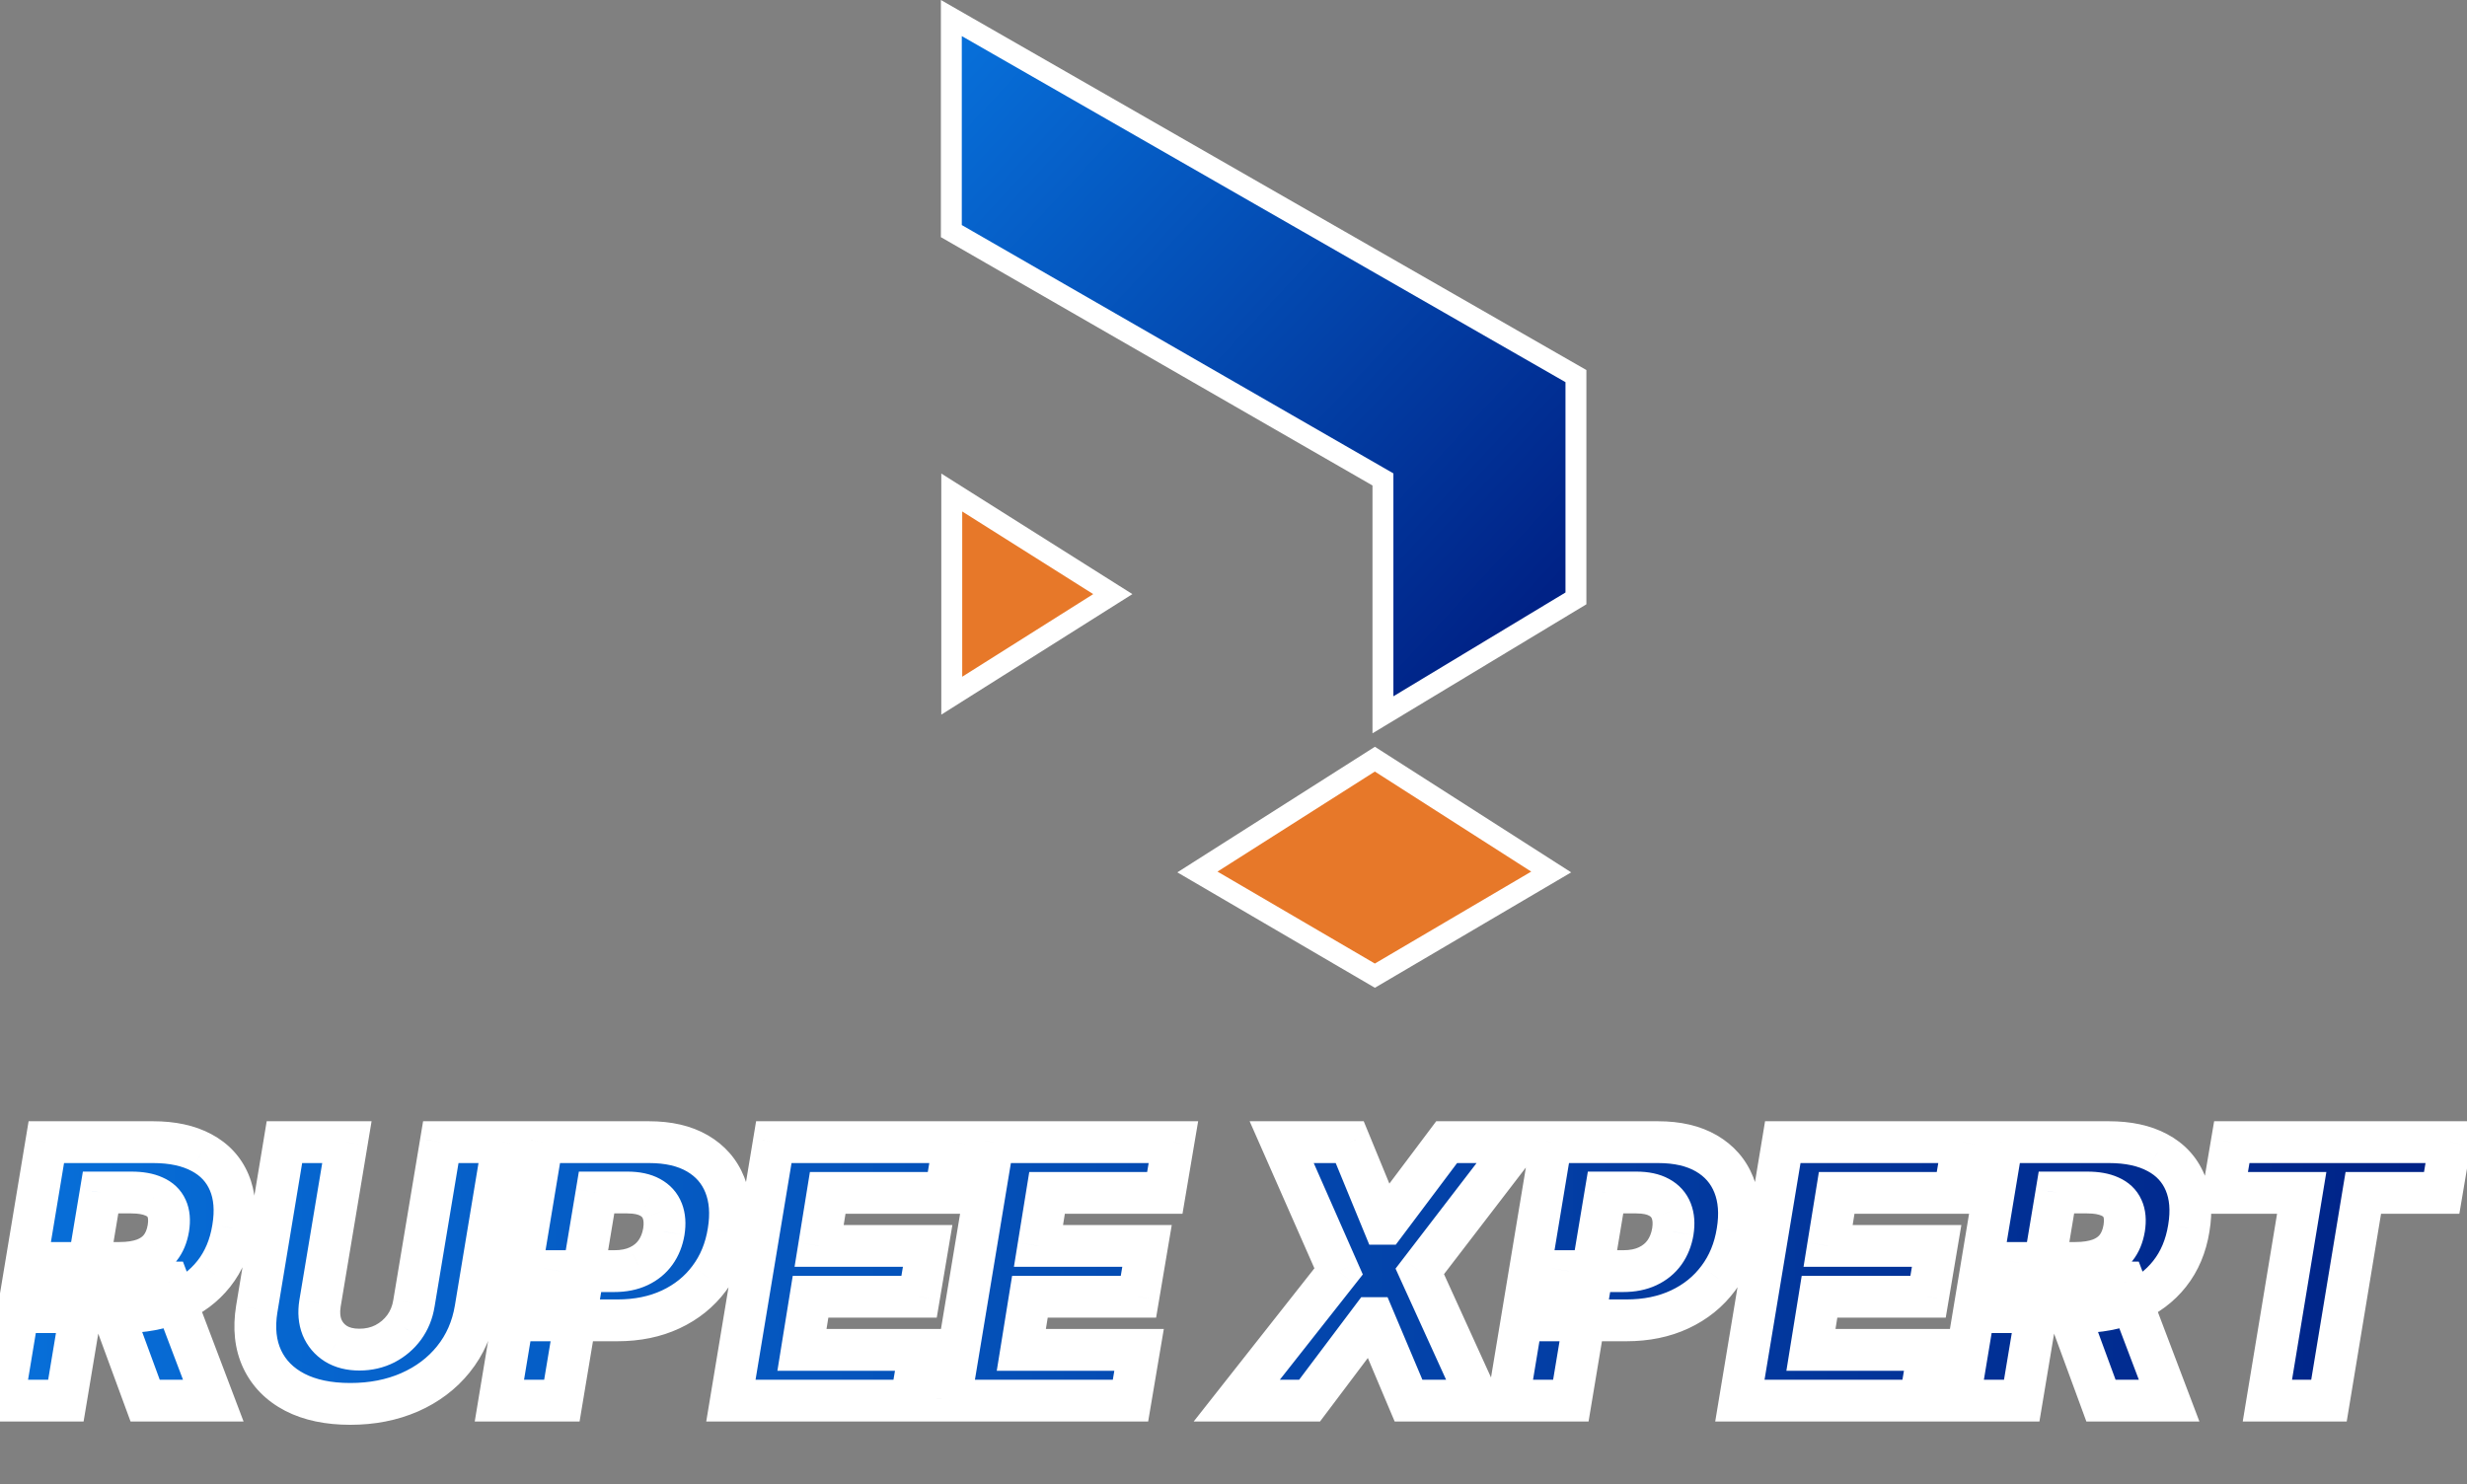
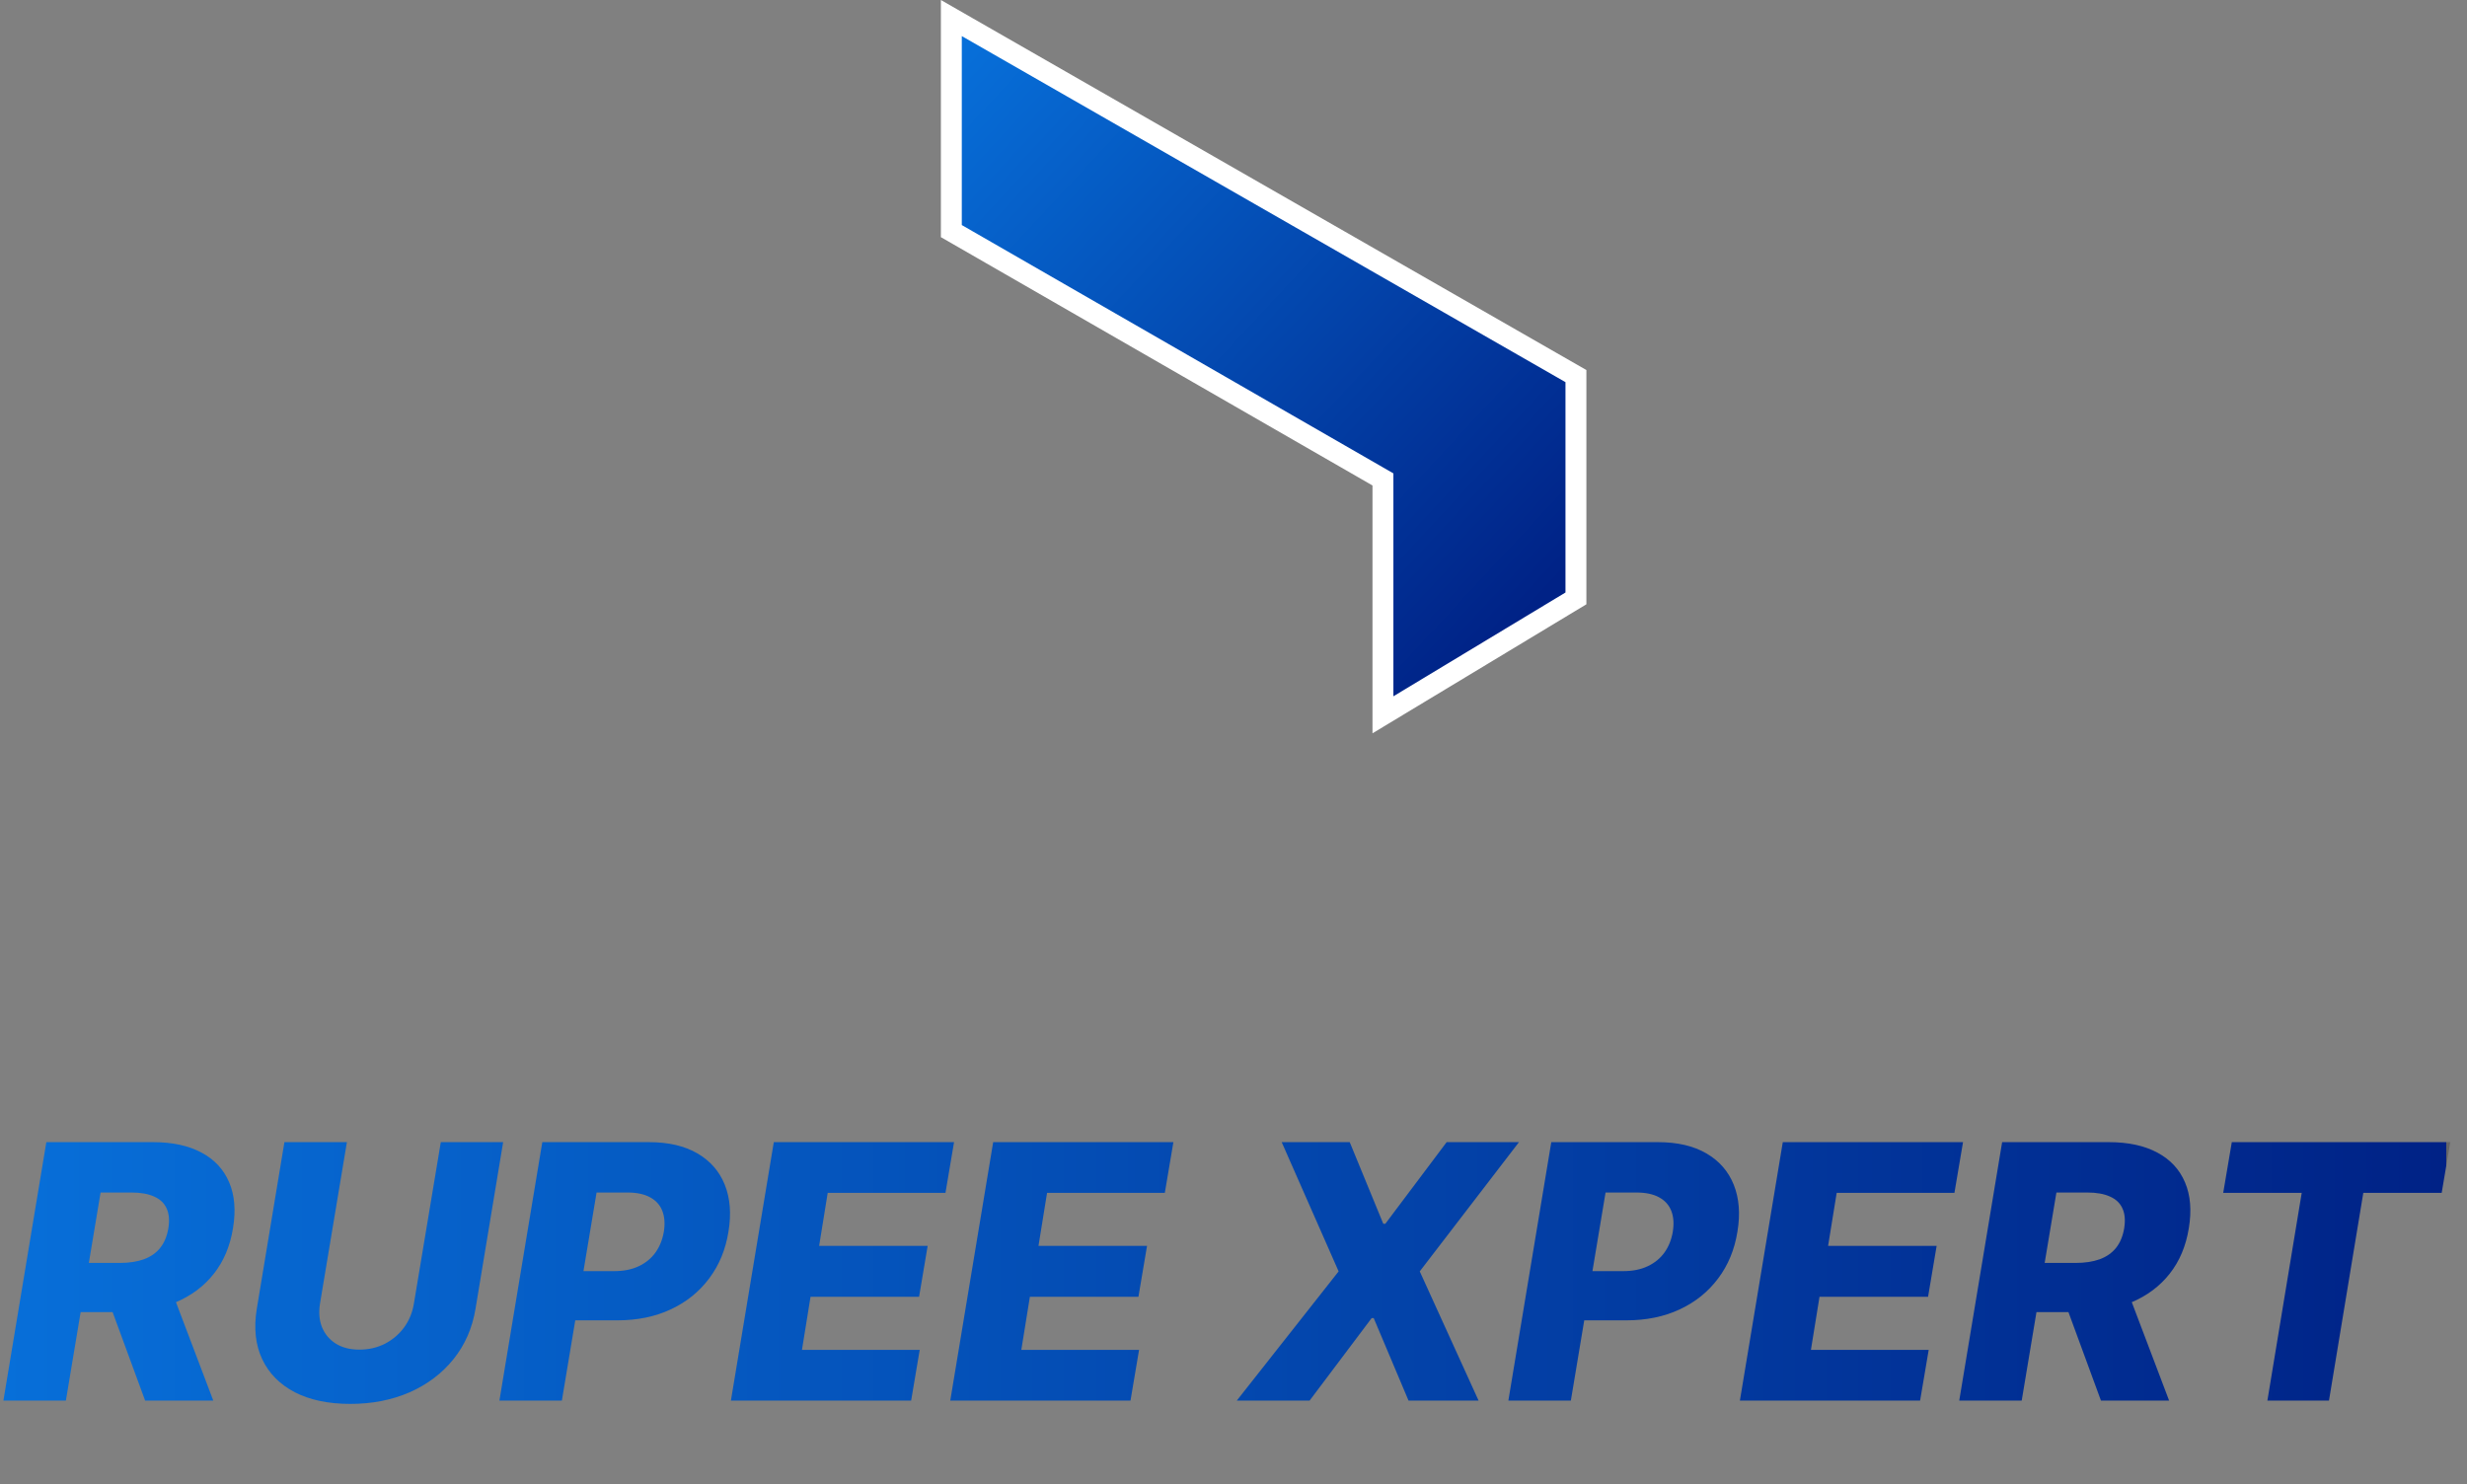
<svg xmlns="http://www.w3.org/2000/svg" width="118" height="71" viewBox="0 0 118 71" fill="none">
  <rect x="0" y="0" width="118" height="71" fill="#808080" stroke="none" />
-   <path d="M57.274 41.712L65.762 36.315L74.196 41.712L65.762 46.672L57.274 41.712Z" fill="#E77829" stroke="white" />
-   <path d="M45.524 23.56L53.227 28.42L45.524 33.279V23.56Z" fill="#E77829" stroke="white" />
  <path d="M66.148 23.223L66.148 22.934L65.898 22.79L45.504 11.055L45.504 0.863L75.379 17.991L75.379 28.625L66.148 34.193L66.148 23.223Z" fill="url(#paint0_linear_3_79)" stroke="white" />
  <mask id="path-4-outside-1_3_79" maskUnits="userSpaceOnUse" x="-2" y="53" width="121" height="16" fill="black">
-     <rect fill="white" x="-2" y="53" width="121" height="16" />
-     <path d="M0.163 67L2.216 54.636H7.323C8.248 54.636 9.021 54.803 9.641 55.137C10.261 55.467 10.701 55.942 10.963 56.562C11.225 57.178 11.285 57.908 11.144 58.754C11.007 59.607 10.701 60.333 10.227 60.933C9.756 61.529 9.148 61.983 8.403 62.297C7.663 62.611 6.822 62.768 5.88 62.768H2.65L3.049 60.414H5.723C6.17 60.414 6.556 60.355 6.882 60.239C7.208 60.118 7.468 59.937 7.661 59.695C7.858 59.45 7.989 59.136 8.053 58.754C8.114 58.371 8.085 58.055 7.969 57.806C7.856 57.552 7.657 57.363 7.371 57.238C7.089 57.109 6.727 57.045 6.284 57.045H4.811L3.151 67H0.163ZM8.059 61.349L10.202 67H6.942L4.866 61.349H8.059ZM21.084 54.636H24.066L22.744 62.611C22.591 63.533 22.239 64.336 21.688 65.02C21.14 65.7 20.442 66.227 19.593 66.602C18.744 66.972 17.798 67.157 16.756 67.157C15.709 67.157 14.826 66.972 14.105 66.602C13.385 66.227 12.864 65.7 12.542 65.02C12.22 64.336 12.133 63.533 12.282 62.611L13.604 54.636H16.593L15.307 62.352C15.238 62.778 15.27 63.158 15.403 63.492C15.54 63.823 15.761 64.084 16.067 64.277C16.373 64.466 16.747 64.561 17.19 64.561C17.637 64.561 18.045 64.466 18.416 64.277C18.786 64.084 19.092 63.823 19.333 63.492C19.575 63.158 19.73 62.778 19.798 62.352L21.084 54.636ZM23.887 67L25.939 54.636H31.046C31.972 54.636 32.743 54.816 33.359 55.174C33.974 55.532 34.411 56.033 34.669 56.677C34.926 57.321 34.984 58.067 34.844 58.916C34.707 59.774 34.399 60.52 33.92 61.156C33.445 61.792 32.833 62.285 32.085 62.635C31.336 62.985 30.485 63.16 29.531 63.16H26.386L26.778 60.806H29.374C29.829 60.806 30.221 60.728 30.551 60.571C30.885 60.414 31.153 60.194 31.354 59.913C31.555 59.631 31.688 59.299 31.753 58.916C31.813 58.534 31.789 58.204 31.68 57.926C31.572 57.645 31.377 57.427 31.095 57.275C30.817 57.122 30.455 57.045 30.008 57.045H28.535L26.875 67H23.887ZM34.96 67L37.012 54.636H45.633L45.223 57.063H39.59L39.18 59.599H44.371L43.961 62.032H38.769L38.359 64.573H43.991L43.581 67H34.96ZM45.452 67L47.505 54.636H56.125L55.715 57.063H50.082L49.672 59.599H54.864L54.453 62.032H49.261L48.851 64.573H54.483L54.073 67H45.452ZM64.559 54.636L66.165 58.542H66.261L69.195 54.636H72.654L67.909 60.818L70.723 67H67.372L65.706 63.052H65.609L62.639 67H59.156L64.028 60.818L61.305 54.636H64.559ZM72.147 67L74.2 54.636H79.307C80.233 54.636 81.004 54.816 81.619 55.174C82.235 55.532 82.672 56.033 82.929 56.677C83.187 57.321 83.245 58.067 83.104 58.916C82.968 59.774 82.66 60.52 82.181 61.156C81.706 61.792 81.094 62.285 80.346 62.635C79.597 62.985 78.746 63.16 77.792 63.16H74.647L75.039 60.806H77.635C78.09 60.806 78.482 60.728 78.812 60.571C79.146 60.414 79.414 60.194 79.615 59.913C79.816 59.631 79.949 59.299 80.013 58.916C80.074 58.534 80.05 58.204 79.941 57.926C79.832 57.645 79.637 57.427 79.356 57.275C79.078 57.122 78.716 57.045 78.269 57.045H76.796L75.136 67H72.147ZM83.221 67L85.273 54.636H93.894L93.483 57.063H87.851L87.44 59.599H92.632L92.222 62.032H87.03L86.619 64.573H92.252L91.841 67H83.221ZM93.713 67L95.765 54.636H100.873C101.798 54.636 102.571 54.803 103.191 55.137C103.811 55.467 104.251 55.942 104.513 56.562C104.774 57.178 104.835 57.908 104.694 58.754C104.557 59.607 104.251 60.333 103.776 60.933C103.305 61.529 102.698 61.983 101.953 62.297C101.213 62.611 100.372 62.768 99.43 62.768H96.2L96.599 60.414H99.273C99.719 60.414 100.106 60.355 100.432 60.239C100.758 60.118 101.017 59.937 101.211 59.695C101.408 59.45 101.539 59.136 101.603 58.754C101.663 58.371 101.635 58.055 101.519 57.806C101.406 57.552 101.207 57.363 100.921 57.238C100.639 57.109 100.277 57.045 99.834 57.045H98.361L96.701 67H93.713ZM101.609 61.349L103.752 67H100.492L98.416 61.349H101.609ZM106.339 57.063L106.75 54.636H117.199L116.789 57.063H113.04L111.398 67H108.452L110.094 57.063H106.339Z" />
-   </mask>
+     </mask>
  <path d="M0.163 67L2.216 54.636H7.323C8.248 54.636 9.021 54.803 9.641 55.137C10.261 55.467 10.701 55.942 10.963 56.562C11.225 57.178 11.285 57.908 11.144 58.754C11.007 59.607 10.701 60.333 10.227 60.933C9.756 61.529 9.148 61.983 8.403 62.297C7.663 62.611 6.822 62.768 5.88 62.768H2.65L3.049 60.414H5.723C6.17 60.414 6.556 60.355 6.882 60.239C7.208 60.118 7.468 59.937 7.661 59.695C7.858 59.45 7.989 59.136 8.053 58.754C8.114 58.371 8.085 58.055 7.969 57.806C7.856 57.552 7.657 57.363 7.371 57.238C7.089 57.109 6.727 57.045 6.284 57.045H4.811L3.151 67H0.163ZM8.059 61.349L10.202 67H6.942L4.866 61.349H8.059ZM21.084 54.636H24.066L22.744 62.611C22.591 63.533 22.239 64.336 21.688 65.02C21.14 65.7 20.442 66.227 19.593 66.602C18.744 66.972 17.798 67.157 16.756 67.157C15.709 67.157 14.826 66.972 14.105 66.602C13.385 66.227 12.864 65.7 12.542 65.02C12.22 64.336 12.133 63.533 12.282 62.611L13.604 54.636H16.593L15.307 62.352C15.238 62.778 15.27 63.158 15.403 63.492C15.54 63.823 15.761 64.084 16.067 64.277C16.373 64.466 16.747 64.561 17.19 64.561C17.637 64.561 18.045 64.466 18.416 64.277C18.786 64.084 19.092 63.823 19.333 63.492C19.575 63.158 19.73 62.778 19.798 62.352L21.084 54.636ZM23.887 67L25.939 54.636H31.046C31.972 54.636 32.743 54.816 33.359 55.174C33.974 55.532 34.411 56.033 34.669 56.677C34.926 57.321 34.984 58.067 34.844 58.916C34.707 59.774 34.399 60.52 33.92 61.156C33.445 61.792 32.833 62.285 32.085 62.635C31.336 62.985 30.485 63.16 29.531 63.16H26.386L26.778 60.806H29.374C29.829 60.806 30.221 60.728 30.551 60.571C30.885 60.414 31.153 60.194 31.354 59.913C31.555 59.631 31.688 59.299 31.753 58.916C31.813 58.534 31.789 58.204 31.68 57.926C31.572 57.645 31.377 57.427 31.095 57.275C30.817 57.122 30.455 57.045 30.008 57.045H28.535L26.875 67H23.887ZM34.96 67L37.012 54.636H45.633L45.223 57.063H39.59L39.18 59.599H44.371L43.961 62.032H38.769L38.359 64.573H43.991L43.581 67H34.96ZM45.452 67L47.505 54.636H56.125L55.715 57.063H50.082L49.672 59.599H54.864L54.453 62.032H49.261L48.851 64.573H54.483L54.073 67H45.452ZM64.559 54.636L66.165 58.542H66.261L69.195 54.636H72.654L67.909 60.818L70.723 67H67.372L65.706 63.052H65.609L62.639 67H59.156L64.028 60.818L61.305 54.636H64.559ZM72.147 67L74.2 54.636H79.307C80.233 54.636 81.004 54.816 81.619 55.174C82.235 55.532 82.672 56.033 82.929 56.677C83.187 57.321 83.245 58.067 83.104 58.916C82.968 59.774 82.66 60.52 82.181 61.156C81.706 61.792 81.094 62.285 80.346 62.635C79.597 62.985 78.746 63.16 77.792 63.16H74.647L75.039 60.806H77.635C78.09 60.806 78.482 60.728 78.812 60.571C79.146 60.414 79.414 60.194 79.615 59.913C79.816 59.631 79.949 59.299 80.013 58.916C80.074 58.534 80.05 58.204 79.941 57.926C79.832 57.645 79.637 57.427 79.356 57.275C79.078 57.122 78.716 57.045 78.269 57.045H76.796L75.136 67H72.147ZM83.221 67L85.273 54.636H93.894L93.483 57.063H87.851L87.44 59.599H92.632L92.222 62.032H87.03L86.619 64.573H92.252L91.841 67H83.221ZM93.713 67L95.765 54.636H100.873C101.798 54.636 102.571 54.803 103.191 55.137C103.811 55.467 104.251 55.942 104.513 56.562C104.774 57.178 104.835 57.908 104.694 58.754C104.557 59.607 104.251 60.333 103.776 60.933C103.305 61.529 102.698 61.983 101.953 62.297C101.213 62.611 100.372 62.768 99.43 62.768H96.2L96.599 60.414H99.273C99.719 60.414 100.106 60.355 100.432 60.239C100.758 60.118 101.017 59.937 101.211 59.695C101.408 59.45 101.539 59.136 101.603 58.754C101.663 58.371 101.635 58.055 101.519 57.806C101.406 57.552 101.207 57.363 100.921 57.238C100.639 57.109 100.277 57.045 99.834 57.045H98.361L96.701 67H93.713ZM101.609 61.349L103.752 67H100.492L98.416 61.349H101.609ZM106.339 57.063L106.75 54.636H117.199L116.789 57.063H113.04L111.398 67H108.452L110.094 57.063H106.339Z" fill="url(#paint1_linear_3_79)" />
-   <path d="M0.163 67L-0.824 66.836L-1.017 68H0.163V67ZM2.216 54.636V53.636H1.368L1.229 54.473L2.216 54.636ZM9.641 55.137L9.167 56.018L9.171 56.02L9.641 55.137ZM10.963 56.562L10.042 56.951L10.043 56.953L10.963 56.562ZM11.144 58.754L10.158 58.589L10.157 58.595L11.144 58.754ZM10.227 60.933L9.443 60.312L9.442 60.313L10.227 60.933ZM8.403 62.297L8.015 61.376L8.013 61.377L8.403 62.297ZM2.65 62.768L1.664 62.601L1.467 63.768H2.65V62.768ZM3.049 60.414V59.414H2.204L2.063 60.247L3.049 60.414ZM6.882 60.239L7.219 61.18L7.229 61.176L6.882 60.239ZM7.661 59.695L6.881 59.069L6.88 59.071L7.661 59.695ZM8.053 58.754L9.039 58.92L9.041 58.91L8.053 58.754ZM7.969 57.806L7.055 58.212L7.059 58.221L7.063 58.229L7.969 57.806ZM7.371 57.238L6.955 58.148L6.963 58.151L6.971 58.155L7.371 57.238ZM4.811 57.045V56.045H3.964L3.825 56.881L4.811 57.045ZM3.151 67V68H3.998L4.138 67.165L3.151 67ZM8.059 61.349L8.994 60.995L8.75 60.349H8.059V61.349ZM10.202 67V68H11.651L11.137 66.645L10.202 67ZM6.942 67L6.004 67.345L6.245 68H6.942V67ZM4.866 61.349V60.349H3.433L3.927 61.694L4.866 61.349ZM1.149 67.164L3.202 54.8L1.229 54.473L-0.824 66.836L1.149 67.164ZM2.216 55.636H7.323V53.636H2.216V55.636ZM7.323 55.636C8.133 55.636 8.731 55.783 9.167 56.018L10.115 54.257C9.311 53.824 8.364 53.636 7.323 53.636V55.636ZM9.171 56.02C9.598 56.247 9.874 56.553 10.042 56.951L11.884 56.173C11.529 55.332 10.924 54.688 10.111 54.255L9.171 56.02ZM10.043 56.953C10.212 57.351 10.276 57.88 10.158 58.589L12.131 58.918C12.294 57.937 12.238 57.005 11.883 56.171L10.043 56.953ZM10.157 58.595C10.043 59.302 9.798 59.863 9.443 60.312L11.011 61.554C11.605 60.803 11.971 59.912 12.132 58.912L10.157 58.595ZM9.442 60.313C9.082 60.768 8.614 61.123 8.015 61.376L8.792 63.219C9.681 62.844 10.429 62.289 11.011 61.553L9.442 60.313ZM8.013 61.377C7.415 61.63 6.71 61.768 5.88 61.768V63.768C6.933 63.768 7.91 63.592 8.794 63.218L8.013 61.377ZM5.88 61.768H2.65V63.768H5.88V61.768ZM3.636 62.935L4.035 60.581L2.063 60.247L1.664 62.601L3.636 62.935ZM3.049 61.414H5.723V59.414H3.049V61.414ZM5.723 61.414C6.253 61.414 6.759 61.345 7.219 61.18L6.545 59.297C6.353 59.366 6.087 59.414 5.723 59.414V61.414ZM7.229 61.176C7.704 61.001 8.122 60.72 8.442 60.32L6.88 59.071C6.814 59.153 6.712 59.235 6.535 59.301L7.229 61.176ZM8.44 60.322C8.767 59.915 8.953 59.432 9.039 58.92L7.067 58.587C7.025 58.84 6.949 58.984 6.881 59.069L8.44 60.322ZM9.041 58.91C9.12 58.407 9.104 57.872 8.875 57.382L7.063 58.229C7.067 58.239 7.107 58.335 7.066 58.598L9.041 58.91ZM8.883 57.4C8.656 56.889 8.255 56.533 7.771 56.322L6.971 58.155C7.022 58.177 7.042 58.194 7.046 58.199C7.05 58.202 7.051 58.204 7.055 58.212L8.883 57.4ZM7.787 56.329C7.331 56.12 6.814 56.045 6.284 56.045V58.045C6.641 58.045 6.848 58.099 6.955 58.148L7.787 56.329ZM6.284 56.045H4.811V58.045H6.284V56.045ZM3.825 56.881L2.165 66.835L4.138 67.165L5.798 57.21L3.825 56.881ZM3.151 66H0.163V68H3.151V66ZM7.124 61.704L9.267 67.355L11.137 66.645L8.994 60.995L7.124 61.704ZM10.202 66H6.942V68H10.202V66ZM7.881 66.655L5.804 61.005L3.927 61.694L6.004 67.345L7.881 66.655ZM4.866 62.349H8.059V60.349H4.866V62.349ZM21.084 54.636V53.636H20.237L20.098 54.472L21.084 54.636ZM24.066 54.636L25.053 54.8L25.246 53.636H24.066V54.636ZM22.744 62.611L23.731 62.775L23.731 62.775L22.744 62.611ZM21.688 65.02L20.909 64.392L20.909 64.393L21.688 65.02ZM19.593 66.602L19.992 67.518L19.996 67.517L19.593 66.602ZM14.105 66.602L13.644 67.489L13.648 67.491L14.105 66.602ZM12.542 65.02L11.637 65.446L11.638 65.448L12.542 65.02ZM12.282 62.611L11.296 62.448L11.295 62.452L12.282 62.611ZM13.604 54.636V53.636H12.756L12.618 54.473L13.604 54.636ZM16.593 54.636L17.579 54.801L17.773 53.636H16.593V54.636ZM15.307 62.352L14.32 62.187L14.319 62.193L15.307 62.352ZM15.403 63.492L14.474 63.862L14.477 63.869L14.479 63.876L15.403 63.492ZM16.067 64.277L15.533 65.123L15.541 65.128L16.067 64.277ZM18.416 64.277L18.871 65.168L18.878 65.164L18.416 64.277ZM19.333 63.492L20.14 64.083L20.144 64.078L19.333 63.492ZM19.798 62.352L18.812 62.187L18.811 62.193L19.798 62.352ZM21.084 55.636H24.066V53.636H21.084V55.636ZM23.08 54.473L21.758 62.448L23.731 62.775L25.053 54.8L23.08 54.473ZM21.758 62.447C21.631 63.21 21.346 63.851 20.909 64.392L22.466 65.647C23.133 64.821 23.551 63.855 23.731 62.775L21.758 62.447ZM20.909 64.393C20.468 64.941 19.902 65.373 19.189 65.686L19.996 67.517C20.982 67.082 21.813 66.46 22.467 65.647L20.909 64.393ZM19.193 65.685C18.485 65.994 17.678 66.157 16.756 66.157V68.157C17.918 68.157 19.002 67.95 19.992 67.518L19.193 65.685ZM16.756 66.157C15.823 66.157 15.106 65.992 14.562 65.712L13.648 67.491C14.545 67.952 15.595 68.157 16.756 68.157V66.157ZM14.566 65.714C14.024 65.432 13.666 65.059 13.446 64.592L11.638 65.448C12.061 66.341 12.746 67.022 13.644 67.489L14.566 65.714ZM13.447 64.594C13.229 64.131 13.145 63.54 13.269 62.771L11.295 62.452C11.121 63.525 11.211 64.54 11.637 65.446L13.447 64.594ZM13.269 62.775L14.591 54.8L12.618 54.473L11.296 62.448L13.269 62.775ZM13.604 55.636H16.593V53.636H13.604V55.636ZM15.606 54.472L14.32 62.187L16.293 62.516L17.579 54.801L15.606 54.472ZM14.319 62.193C14.228 62.762 14.262 63.33 14.474 63.862L16.332 63.123C16.279 62.987 16.248 62.795 16.294 62.51L14.319 62.193ZM14.479 63.876C14.697 64.399 15.055 64.821 15.533 65.123L16.601 63.432C16.468 63.347 16.384 63.246 16.327 63.109L14.479 63.876ZM15.541 65.128C16.038 65.435 16.605 65.561 17.19 65.561V63.561C16.89 63.561 16.708 63.498 16.593 63.427L15.541 65.128ZM17.19 65.561C17.783 65.561 18.349 65.434 18.871 65.168L17.961 63.387C17.742 63.499 17.491 63.561 17.19 63.561V65.561ZM18.878 65.164C19.381 64.901 19.806 64.54 20.14 64.083L18.526 62.902C18.377 63.105 18.19 63.267 17.953 63.391L18.878 65.164ZM20.144 64.078C20.481 63.611 20.694 63.083 20.785 62.51L18.811 62.193C18.766 62.473 18.668 62.706 18.523 62.907L20.144 64.078ZM20.785 62.516L22.07 54.801L20.098 54.472L18.812 62.187L20.785 62.516ZM23.887 67L22.9 66.836L22.707 68H23.887V67ZM25.939 54.636V53.636H25.091L24.953 54.473L25.939 54.636ZM34.669 56.677L35.597 56.306L35.597 56.306L34.669 56.677ZM34.844 58.916L33.857 58.753L33.856 58.759L34.844 58.916ZM33.92 61.156L33.121 60.555L33.119 60.558L33.92 61.156ZM32.085 62.635L32.508 63.541L32.508 63.541L32.085 62.635ZM26.386 63.16L25.399 62.996L25.206 64.16H26.386V63.16ZM26.778 60.806V59.806H25.931L25.792 60.642L26.778 60.806ZM30.551 60.571L30.126 59.666L30.122 59.668L30.551 60.571ZM31.354 59.913L30.541 59.331L30.541 59.331L31.354 59.913ZM31.753 58.916L32.739 59.083L32.74 59.072L31.753 58.916ZM31.68 57.926L30.747 58.286L30.749 58.291L31.68 57.926ZM31.095 57.275L30.612 58.151L30.618 58.153L31.095 57.275ZM28.535 57.045V56.045H27.688L27.549 56.881L28.535 57.045ZM26.875 67V68H27.722L27.861 67.165L26.875 67ZM24.873 67.164L26.926 54.8L24.953 54.473L22.9 66.836L24.873 67.164ZM25.939 55.636H31.046V53.636H25.939V55.636ZM31.046 55.636C31.847 55.636 32.432 55.791 32.856 56.038L33.861 54.309C33.054 53.84 32.097 53.636 31.046 53.636V55.636ZM32.856 56.038C33.284 56.287 33.568 56.617 33.74 57.048L35.597 56.306C35.254 55.448 34.664 54.776 33.861 54.309L32.856 56.038ZM33.74 57.048C33.915 57.486 33.975 58.041 33.857 58.753L35.83 59.08C35.994 58.094 35.937 57.156 35.597 56.306L33.74 57.048ZM33.856 58.759C33.743 59.47 33.493 60.061 33.121 60.555L34.719 61.758C35.305 60.98 35.671 60.078 35.831 59.074L33.856 58.759ZM33.119 60.558C32.747 61.056 32.267 61.446 31.661 61.73L32.508 63.541C33.4 63.124 34.144 62.528 34.721 61.755L33.119 60.558ZM31.661 61.73C31.064 62.009 30.361 62.16 29.531 62.16V64.16C30.609 64.16 31.608 63.962 32.508 63.541L31.661 61.73ZM29.531 62.16H26.386V64.16H29.531V62.16ZM27.372 63.325L27.765 60.971L25.792 60.642L25.399 62.996L27.372 63.325ZM26.778 61.806H29.374V59.806H26.778V61.806ZM29.374 61.806C29.942 61.806 30.488 61.708 30.981 61.474L30.122 59.668C29.955 59.747 29.716 59.806 29.374 59.806V61.806ZM30.977 61.476C31.455 61.251 31.861 60.924 32.168 60.494L30.541 59.331C30.445 59.465 30.316 59.577 30.126 59.666L30.977 61.476ZM32.168 60.494C32.468 60.075 32.652 59.596 32.739 59.083L30.767 58.751C30.724 59.001 30.643 59.187 30.541 59.331L32.168 60.494ZM32.74 59.072C32.821 58.566 32.801 58.047 32.612 57.562L30.749 58.291C30.776 58.361 30.806 58.503 30.765 58.761L32.74 59.072ZM32.613 57.567C32.414 57.049 32.048 56.654 31.572 56.396L30.618 58.153C30.704 58.2 30.73 58.241 30.747 58.286L32.613 57.567ZM31.577 56.399C31.104 56.138 30.558 56.045 30.008 56.045V58.045C30.351 58.045 30.53 58.105 30.612 58.151L31.577 56.399ZM30.008 56.045H28.535V58.045H30.008V56.045ZM27.549 56.881L25.889 66.835L27.861 67.165L29.521 57.21L27.549 56.881ZM26.875 66H23.887V68H26.875V66ZM34.96 67L33.973 66.836L33.78 68H34.96V67ZM37.012 54.636V53.636H36.165L36.026 54.473L37.012 54.636ZM45.633 54.636L46.619 54.803L46.816 53.636H45.633V54.636ZM45.223 57.063V58.063H46.068L46.209 57.23L45.223 57.063ZM39.59 57.063V56.063H38.739L38.603 56.903L39.59 57.063ZM39.18 59.599L38.193 59.439L38.005 60.599H39.18V59.599ZM44.371 59.599L45.358 59.765L45.554 58.599H44.371V59.599ZM43.961 62.032V63.032H44.806L44.947 62.198L43.961 62.032ZM38.769 62.032V61.032H37.918L37.782 61.872L38.769 62.032ZM38.359 64.573L37.371 64.414L37.184 65.573H38.359V64.573ZM43.991 64.573L44.977 64.74L45.175 63.573H43.991V64.573ZM43.581 67V68H44.426L44.567 67.167L43.581 67ZM35.946 67.164L37.999 54.8L36.026 54.473L33.973 66.836L35.946 67.164ZM37.012 55.636H45.633V53.636H37.012V55.636ZM44.647 54.47L44.237 56.896L46.209 57.23L46.619 54.803L44.647 54.47ZM45.223 56.063H39.59V58.063H45.223V56.063ZM38.603 56.903L38.193 59.439L40.167 59.758L40.577 57.223L38.603 56.903ZM39.18 60.599H44.371V58.599H39.18V60.599ZM43.385 59.432L42.975 61.865L44.947 62.198L45.358 59.765L43.385 59.432ZM43.961 61.032H38.769V63.032H43.961V61.032ZM37.782 61.872L37.371 64.414L39.346 64.733L39.756 62.191L37.782 61.872ZM38.359 65.573H43.991V63.573H38.359V65.573ZM43.005 64.406L42.595 66.833L44.567 67.167L44.977 64.74L43.005 64.406ZM43.581 66H34.96V68H43.581V66ZM45.452 67L44.466 66.836L44.272 68H45.452V67ZM47.505 54.636V53.636H46.657L46.518 54.473L47.505 54.636ZM56.125 54.636L57.111 54.803L57.309 53.636H56.125V54.636ZM55.715 57.063V58.063H56.56L56.701 57.23L55.715 57.063ZM50.082 57.063V56.063H49.231L49.095 56.903L50.082 57.063ZM49.672 59.599L48.685 59.439L48.497 60.599H49.672V59.599ZM54.864 59.599L55.85 59.765L56.047 58.599H54.864V59.599ZM54.453 62.032V63.032H55.298L55.439 62.198L54.453 62.032ZM49.261 62.032V61.032H48.41L48.274 61.872L49.261 62.032ZM48.851 64.573L47.864 64.414L47.676 65.573H48.851V64.573ZM54.483 64.573L55.469 64.74L55.667 63.573H54.483V64.573ZM54.073 67V68H54.918L55.059 67.167L54.073 67ZM46.439 67.164L48.491 54.8L46.518 54.473L44.466 66.836L46.439 67.164ZM47.505 55.636H56.125V53.636H47.505V55.636ZM55.139 54.47L54.729 56.896L56.701 57.23L57.111 54.803L55.139 54.47ZM55.715 56.063H50.082V58.063H55.715V56.063ZM49.095 56.903L48.685 59.439L50.659 59.758L51.069 57.223L49.095 56.903ZM49.672 60.599H54.864V58.599H49.672V60.599ZM53.878 59.432L53.467 61.865L55.439 62.198L55.85 59.765L53.878 59.432ZM54.453 61.032H49.261V63.032H54.453V61.032ZM48.274 61.872L47.864 64.414L49.838 64.733L50.249 62.191L48.274 61.872ZM48.851 65.573H54.483V63.573H48.851V65.573ZM53.497 64.406L53.087 66.833L55.059 67.167L55.469 64.74L53.497 64.406ZM54.073 66H45.452V68H54.073V66ZM64.559 54.636L65.484 54.256L65.229 53.636H64.559V54.636ZM66.165 58.542L65.24 58.922L65.495 59.542H66.165V58.542ZM66.261 58.542V59.542H66.761L67.061 59.143L66.261 58.542ZM69.195 54.636V53.636H68.696L68.396 54.036L69.195 54.636ZM72.654 54.636L73.448 55.245L74.683 53.636H72.654V54.636ZM67.909 60.818L67.116 60.209L66.751 60.686L66.999 61.232L67.909 60.818ZM70.723 67V68H72.276L71.633 66.586L70.723 67ZM67.372 67L66.451 67.389L66.709 68H67.372V67ZM65.706 63.052L66.627 62.663L66.369 62.052H65.706V63.052ZM65.609 63.052V62.052H65.11L64.81 62.451L65.609 63.052ZM62.639 67V68H63.138L63.438 67.601L62.639 67ZM59.156 67L58.37 66.381L57.095 68H59.156V67ZM64.028 60.818L64.813 61.437L65.185 60.965L64.943 60.415L64.028 60.818ZM61.305 54.636V53.636H59.772L60.39 55.039L61.305 54.636ZM63.634 55.017L65.24 58.922L67.09 58.162L65.484 54.256L63.634 55.017ZM66.165 59.542H66.261V57.542H66.165V59.542ZM67.061 59.143L69.995 55.237L68.396 54.036L65.462 57.942L67.061 59.143ZM69.195 55.636H72.654V53.636H69.195V55.636ZM71.861 54.028L67.116 60.209L68.703 61.427L73.448 55.245L71.861 54.028ZM66.999 61.232L69.812 67.414L71.633 66.586L68.82 60.404L66.999 61.232ZM70.723 66H67.372V68H70.723V66ZM68.293 66.611L66.627 62.663L64.785 63.441L66.451 67.389L68.293 66.611ZM65.706 62.052H65.609V64.052H65.706V62.052ZM64.81 62.451L61.84 66.399L63.438 67.601L66.409 63.653L64.81 62.451ZM62.639 66H59.156V68H62.639V66ZM59.941 67.619L64.813 61.437L63.242 60.199L58.37 66.381L59.941 67.619ZM64.943 60.415L62.22 54.233L60.39 55.039L63.112 61.221L64.943 60.415ZM61.305 55.636H64.559V53.636H61.305V55.636ZM72.147 67L71.161 66.836L70.968 68H72.147V67ZM74.2 54.636V53.636H73.352L73.213 54.473L74.2 54.636ZM82.929 56.677L83.858 56.306L83.858 56.306L82.929 56.677ZM83.104 58.916L82.118 58.753L82.117 58.759L83.104 58.916ZM82.181 61.156L81.382 60.555L81.379 60.558L82.181 61.156ZM80.346 62.635L80.769 63.541L80.769 63.541L80.346 62.635ZM74.647 63.16L73.66 62.996L73.466 64.16H74.647V63.16ZM75.039 60.806V59.806H74.192L74.053 60.642L75.039 60.806ZM78.812 60.571L78.387 59.666L78.383 59.668L78.812 60.571ZM79.615 59.913L78.801 59.331L78.801 59.331L79.615 59.913ZM80.013 58.916L81 59.083L81.001 59.072L80.013 58.916ZM79.941 57.926L79.008 58.286L79.01 58.291L79.941 57.926ZM79.356 57.275L78.873 58.151L78.878 58.153L79.356 57.275ZM76.796 57.045V56.045H75.949L75.809 56.881L76.796 57.045ZM75.136 67V68H75.983L76.122 67.165L75.136 67ZM73.134 67.164L75.186 54.8L73.213 54.473L71.161 66.836L73.134 67.164ZM74.2 55.636H79.307V53.636H74.2V55.636ZM79.307 55.636C80.108 55.636 80.693 55.791 81.117 56.038L82.122 54.309C81.314 53.84 80.358 53.636 79.307 53.636V55.636ZM81.117 56.038C81.545 56.287 81.829 56.617 82.001 57.048L83.858 56.306C83.515 55.448 82.925 54.776 82.122 54.309L81.117 56.038ZM82.001 57.048C82.176 57.486 82.236 58.041 82.118 58.753L84.091 59.08C84.254 58.094 84.198 57.156 83.858 56.306L82.001 57.048ZM82.117 58.759C82.003 59.47 81.754 60.061 81.382 60.555L82.98 61.758C83.565 60.98 83.932 60.078 84.092 59.074L82.117 58.759ZM81.379 60.558C81.007 61.056 80.528 61.446 79.922 61.73L80.769 63.541C81.661 63.124 82.404 62.528 82.982 61.755L81.379 60.558ZM79.922 61.73C79.325 62.009 78.622 62.16 77.792 62.16V64.16C78.87 64.16 79.869 63.962 80.769 63.541L79.922 61.73ZM77.792 62.16H74.647V64.16H77.792V62.16ZM75.633 63.325L76.025 60.971L74.053 60.642L73.66 62.996L75.633 63.325ZM75.039 61.806H77.635V59.806H75.039V61.806ZM77.635 61.806C78.203 61.806 78.749 61.708 79.242 61.474L78.383 59.668C78.216 59.747 77.977 59.806 77.635 59.806V61.806ZM79.237 61.476C79.716 61.251 80.121 60.924 80.429 60.494L78.801 59.331C78.706 59.465 78.576 59.577 78.387 59.666L79.237 61.476ZM80.429 60.494C80.728 60.075 80.913 59.596 81 59.083L79.027 58.751C78.985 59.001 78.904 59.187 78.801 59.331L80.429 60.494ZM81.001 59.072C81.081 58.566 81.062 58.047 80.872 57.562L79.01 58.291C79.037 58.361 79.067 58.503 79.026 58.761L81.001 59.072ZM80.874 57.567C80.674 57.049 80.309 56.654 79.833 56.396L78.878 58.153C78.965 58.2 78.99 58.241 79.008 58.286L80.874 57.567ZM79.838 56.399C79.364 56.138 78.819 56.045 78.269 56.045V58.045C78.612 58.045 78.791 58.105 78.873 58.151L79.838 56.399ZM78.269 56.045H76.796V58.045H78.269V56.045ZM75.809 56.881L74.149 66.835L76.122 67.165L77.782 57.21L75.809 56.881ZM75.136 66H72.147V68H75.136V66ZM83.221 67L82.234 66.836L82.041 68H83.221V67ZM85.273 54.636V53.636H84.425L84.287 54.473L85.273 54.636ZM93.894 54.636L94.88 54.803L95.077 53.636H93.894V54.636ZM93.483 57.063V58.063H94.328L94.469 57.23L93.483 57.063ZM87.851 57.063V56.063H87L86.864 56.903L87.851 57.063ZM87.44 59.599L86.453 59.439L86.266 60.599H87.44V59.599ZM92.632 59.599L93.618 59.765L93.815 58.599H92.632V59.599ZM92.222 62.032V63.032H93.067L93.208 62.198L92.222 62.032ZM87.03 62.032V61.032H86.178L86.043 61.872L87.03 62.032ZM86.619 64.573L85.632 64.414L85.445 65.573H86.619V64.573ZM92.252 64.573L93.238 64.74L93.435 63.573H92.252V64.573ZM91.841 67V68H92.686L92.827 67.167L91.841 67ZM84.207 67.164L86.26 54.8L84.287 54.473L82.234 66.836L84.207 67.164ZM85.273 55.636H93.894V53.636H85.273V55.636ZM92.908 54.47L92.497 56.896L94.469 57.23L94.88 54.803L92.908 54.47ZM93.483 56.063H87.851V58.063H93.483V56.063ZM86.864 56.903L86.453 59.439L88.428 59.758L88.838 57.223L86.864 56.903ZM87.44 60.599H92.632V58.599H87.44V60.599ZM91.646 59.432L91.236 61.865L93.208 62.198L93.618 59.765L91.646 59.432ZM92.222 61.032H87.03V63.032H92.222V61.032ZM86.043 61.872L85.632 64.414L87.607 64.733L88.017 62.191L86.043 61.872ZM86.619 65.573H92.252V63.573H86.619V65.573ZM91.266 64.406L90.855 66.833L92.827 67.167L93.238 64.74L91.266 64.406ZM91.841 66H83.221V68H91.841V66ZM93.713 67L92.726 66.836L92.533 68H93.713V67ZM95.765 54.636V53.636H94.918L94.779 54.473L95.765 54.636ZM103.191 55.137L102.716 56.018L102.721 56.02L103.191 55.137ZM104.513 56.562L103.592 56.951L103.592 56.953L104.513 56.562ZM104.694 58.754L103.708 58.589L103.707 58.595L104.694 58.754ZM103.776 60.933L102.992 60.312L102.992 60.313L103.776 60.933ZM101.953 62.297L101.565 61.376L101.563 61.377L101.953 62.297ZM96.2 62.768L95.214 62.601L95.017 63.768H96.2V62.768ZM96.599 60.414V59.414H95.754L95.612 60.247L96.599 60.414ZM100.432 60.239L100.769 61.18L100.779 61.176L100.432 60.239ZM101.211 59.695L100.431 59.069L100.43 59.071L101.211 59.695ZM101.603 58.754L102.589 58.92L102.591 58.91L101.603 58.754ZM101.519 57.806L100.605 58.212L100.609 58.221L100.613 58.229L101.519 57.806ZM100.921 57.238L100.505 58.148L100.513 58.151L100.521 58.155L100.921 57.238ZM98.361 57.045V56.045H97.514L97.375 56.881L98.361 57.045ZM96.701 67V68H97.548L97.688 67.165L96.701 67ZM101.609 61.349L102.544 60.995L102.299 60.349H101.609V61.349ZM103.752 67V68H105.201L104.687 66.645L103.752 67ZM100.492 67L99.554 67.345L99.794 68H100.492V67ZM98.416 61.349V60.349H96.983L97.477 61.694L98.416 61.349ZM94.699 67.164L96.752 54.8L94.779 54.473L92.726 66.836L94.699 67.164ZM95.765 55.636H100.873V53.636H95.765V55.636ZM100.873 55.636C101.683 55.636 102.281 55.783 102.716 56.018L103.665 54.257C102.861 53.824 101.914 53.636 100.873 53.636V55.636ZM102.721 56.02C103.148 56.247 103.423 56.553 103.592 56.951L105.434 56.173C105.079 55.332 104.474 54.688 103.661 54.255L102.721 56.02ZM103.592 56.953C103.761 57.351 103.826 57.88 103.708 58.589L105.68 58.918C105.844 57.937 105.788 57.005 105.433 56.171L103.592 56.953ZM103.707 58.595C103.593 59.302 103.348 59.863 102.992 60.312L104.56 61.554C105.155 60.803 105.521 59.912 105.681 58.912L103.707 58.595ZM102.992 60.313C102.632 60.768 102.164 61.123 101.565 61.376L102.342 63.219C103.231 62.844 103.979 62.289 104.561 61.553L102.992 60.313ZM101.563 61.377C100.965 61.63 100.26 61.768 99.43 61.768V63.768C100.483 63.768 101.46 63.592 102.344 63.218L101.563 61.377ZM99.43 61.768H96.2V63.768H99.43V61.768ZM97.186 62.935L97.584 60.581L95.612 60.247L95.214 62.601L97.186 62.935ZM96.599 61.414H99.273V59.414H96.599V61.414ZM99.273 61.414C99.803 61.414 100.309 61.345 100.769 61.18L100.095 59.297C99.903 59.366 99.636 59.414 99.273 59.414V61.414ZM100.779 61.176C101.254 61.001 101.671 60.72 101.992 60.32L100.43 59.071C100.364 59.153 100.262 59.235 100.085 59.301L100.779 61.176ZM101.99 60.322C102.317 59.915 102.503 59.432 102.589 58.92L100.617 58.587C100.574 58.84 100.499 58.984 100.431 59.069L101.99 60.322ZM102.591 58.91C102.67 58.407 102.653 57.872 102.424 57.382L100.613 58.229C100.617 58.239 100.657 58.335 100.615 58.598L102.591 58.91ZM102.432 57.4C102.205 56.889 101.805 56.533 101.321 56.322L100.521 58.155C100.571 58.177 100.591 58.194 100.596 58.199C100.599 58.202 100.601 58.204 100.605 58.212L102.432 57.4ZM101.337 56.329C100.881 56.12 100.363 56.045 99.834 56.045V58.045C100.191 58.045 100.397 58.099 100.505 58.148L101.337 56.329ZM99.834 56.045H98.361V58.045H99.834V56.045ZM97.375 56.881L95.715 66.835L97.688 67.165L99.348 57.21L97.375 56.881ZM96.701 66H93.713V68H96.701V66ZM100.674 61.704L102.817 67.355L104.687 66.645L102.544 60.995L100.674 61.704ZM103.752 66H100.492V68H103.752V66ZM101.431 66.655L99.354 61.005L97.477 61.694L99.554 67.345L101.431 66.655ZM98.416 62.349H101.609V60.349H98.416V62.349ZM106.339 57.063L105.353 56.896L105.156 58.063H106.339V57.063ZM106.75 54.636V53.636H105.905L105.764 54.47L106.75 54.636ZM117.199 54.636L118.185 54.803L118.383 53.636H117.199V54.636ZM116.789 57.063V58.063H117.634L117.775 57.23L116.789 57.063ZM113.04 57.063V56.063H112.192L112.053 56.9L113.04 57.063ZM111.398 67V68H112.246L112.385 67.163L111.398 67ZM108.452 67L107.465 66.837L107.273 68H108.452V67ZM110.094 57.063L111.081 57.226L111.273 56.063H110.094V57.063ZM107.325 57.23L107.736 54.803L105.764 54.47L105.353 56.896L107.325 57.23ZM106.75 55.636H117.199V53.636H106.75V55.636ZM116.213 54.47L115.803 56.896L117.775 57.23L118.185 54.803L116.213 54.47ZM116.789 56.063H113.04V58.063H116.789V56.063ZM112.053 56.9L110.411 66.837L112.385 67.163L114.027 57.226L112.053 56.9ZM111.398 66H108.452V68H111.398V66ZM109.439 67.163L111.081 57.226L109.107 56.9L107.465 66.837L109.439 67.163ZM110.094 56.063H106.339V58.063H110.094V56.063Z" fill="white" mask="url(#path-4-outside-1_3_79)" />
  <defs>
    <linearGradient id="paint0_linear_3_79" x1="44.744" y1="3.735" x2="72.677" y2="29.719" gradientUnits="userSpaceOnUse">
      <stop stop-color="#076FD9" />
      <stop offset="1" stop-color="#002286" />
    </linearGradient>
    <linearGradient id="paint1_linear_3_79" x1="0" y1="60.5" x2="117" y2="60.5" gradientUnits="userSpaceOnUse">
      <stop stop-color="#076FD9" />
      <stop offset="1" stop-color="#002286" />
      <stop offset="1" stop-color="#666666" />
    </linearGradient>
  </defs>
</svg>